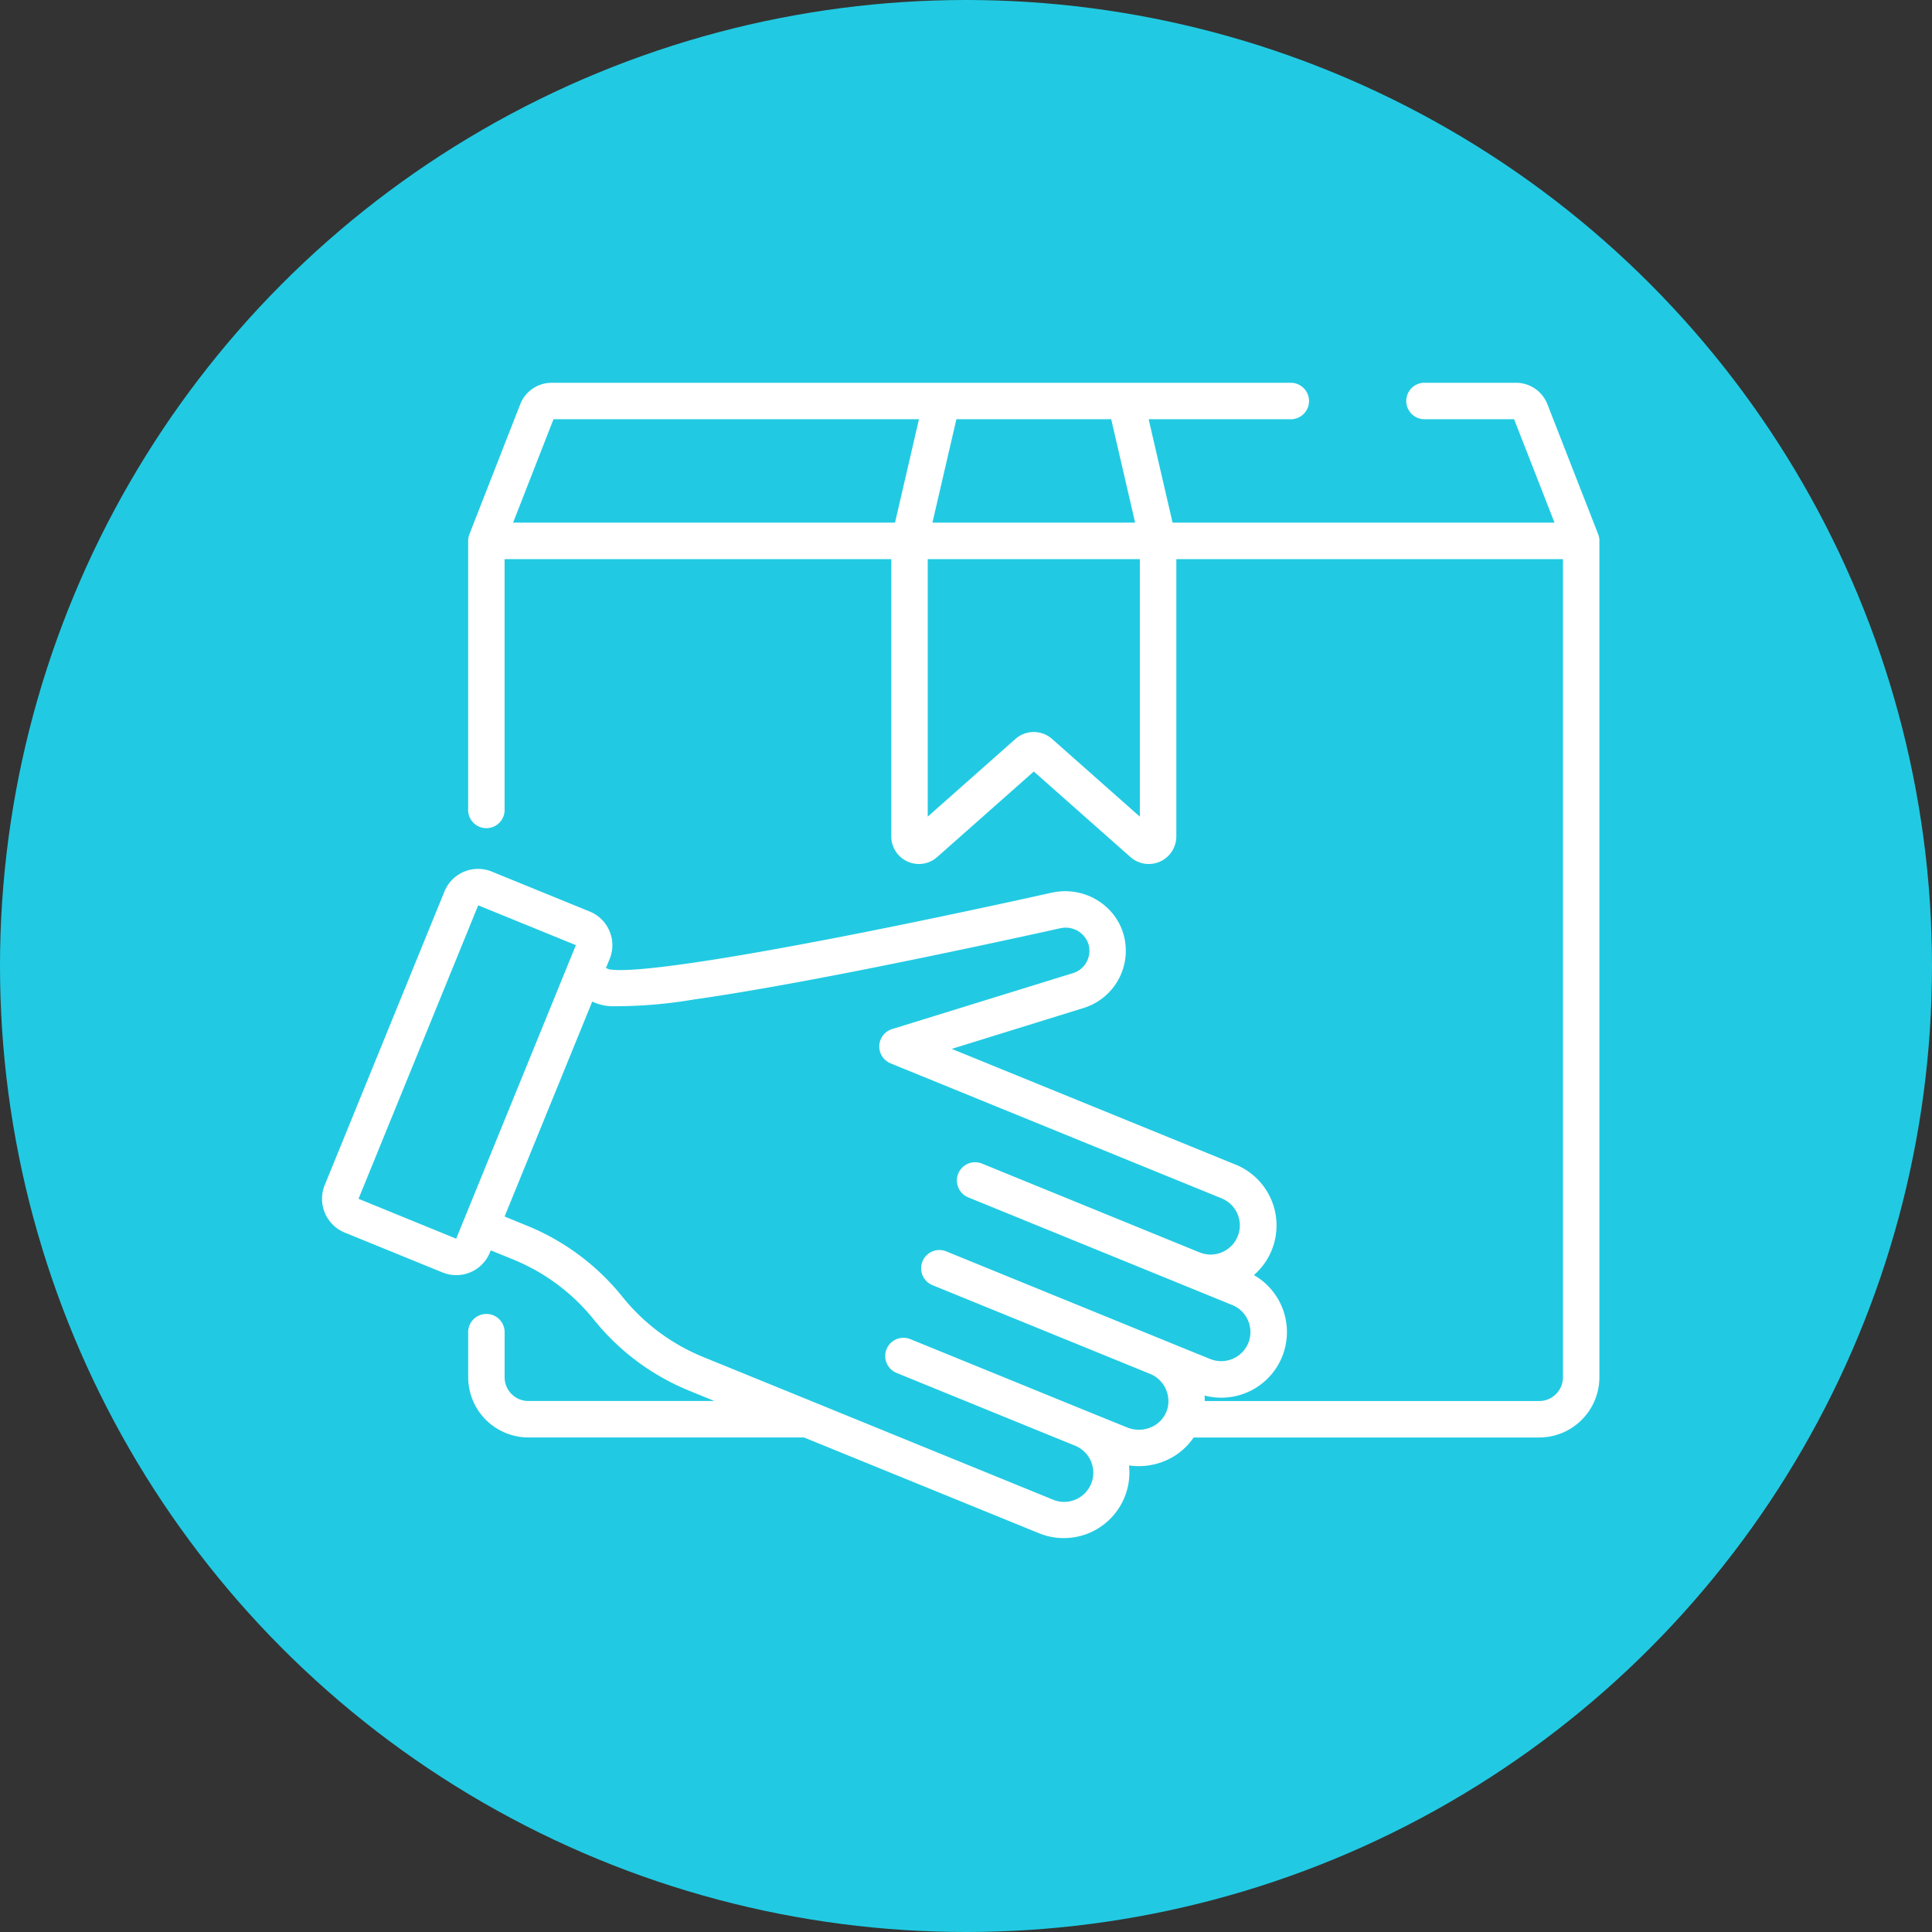
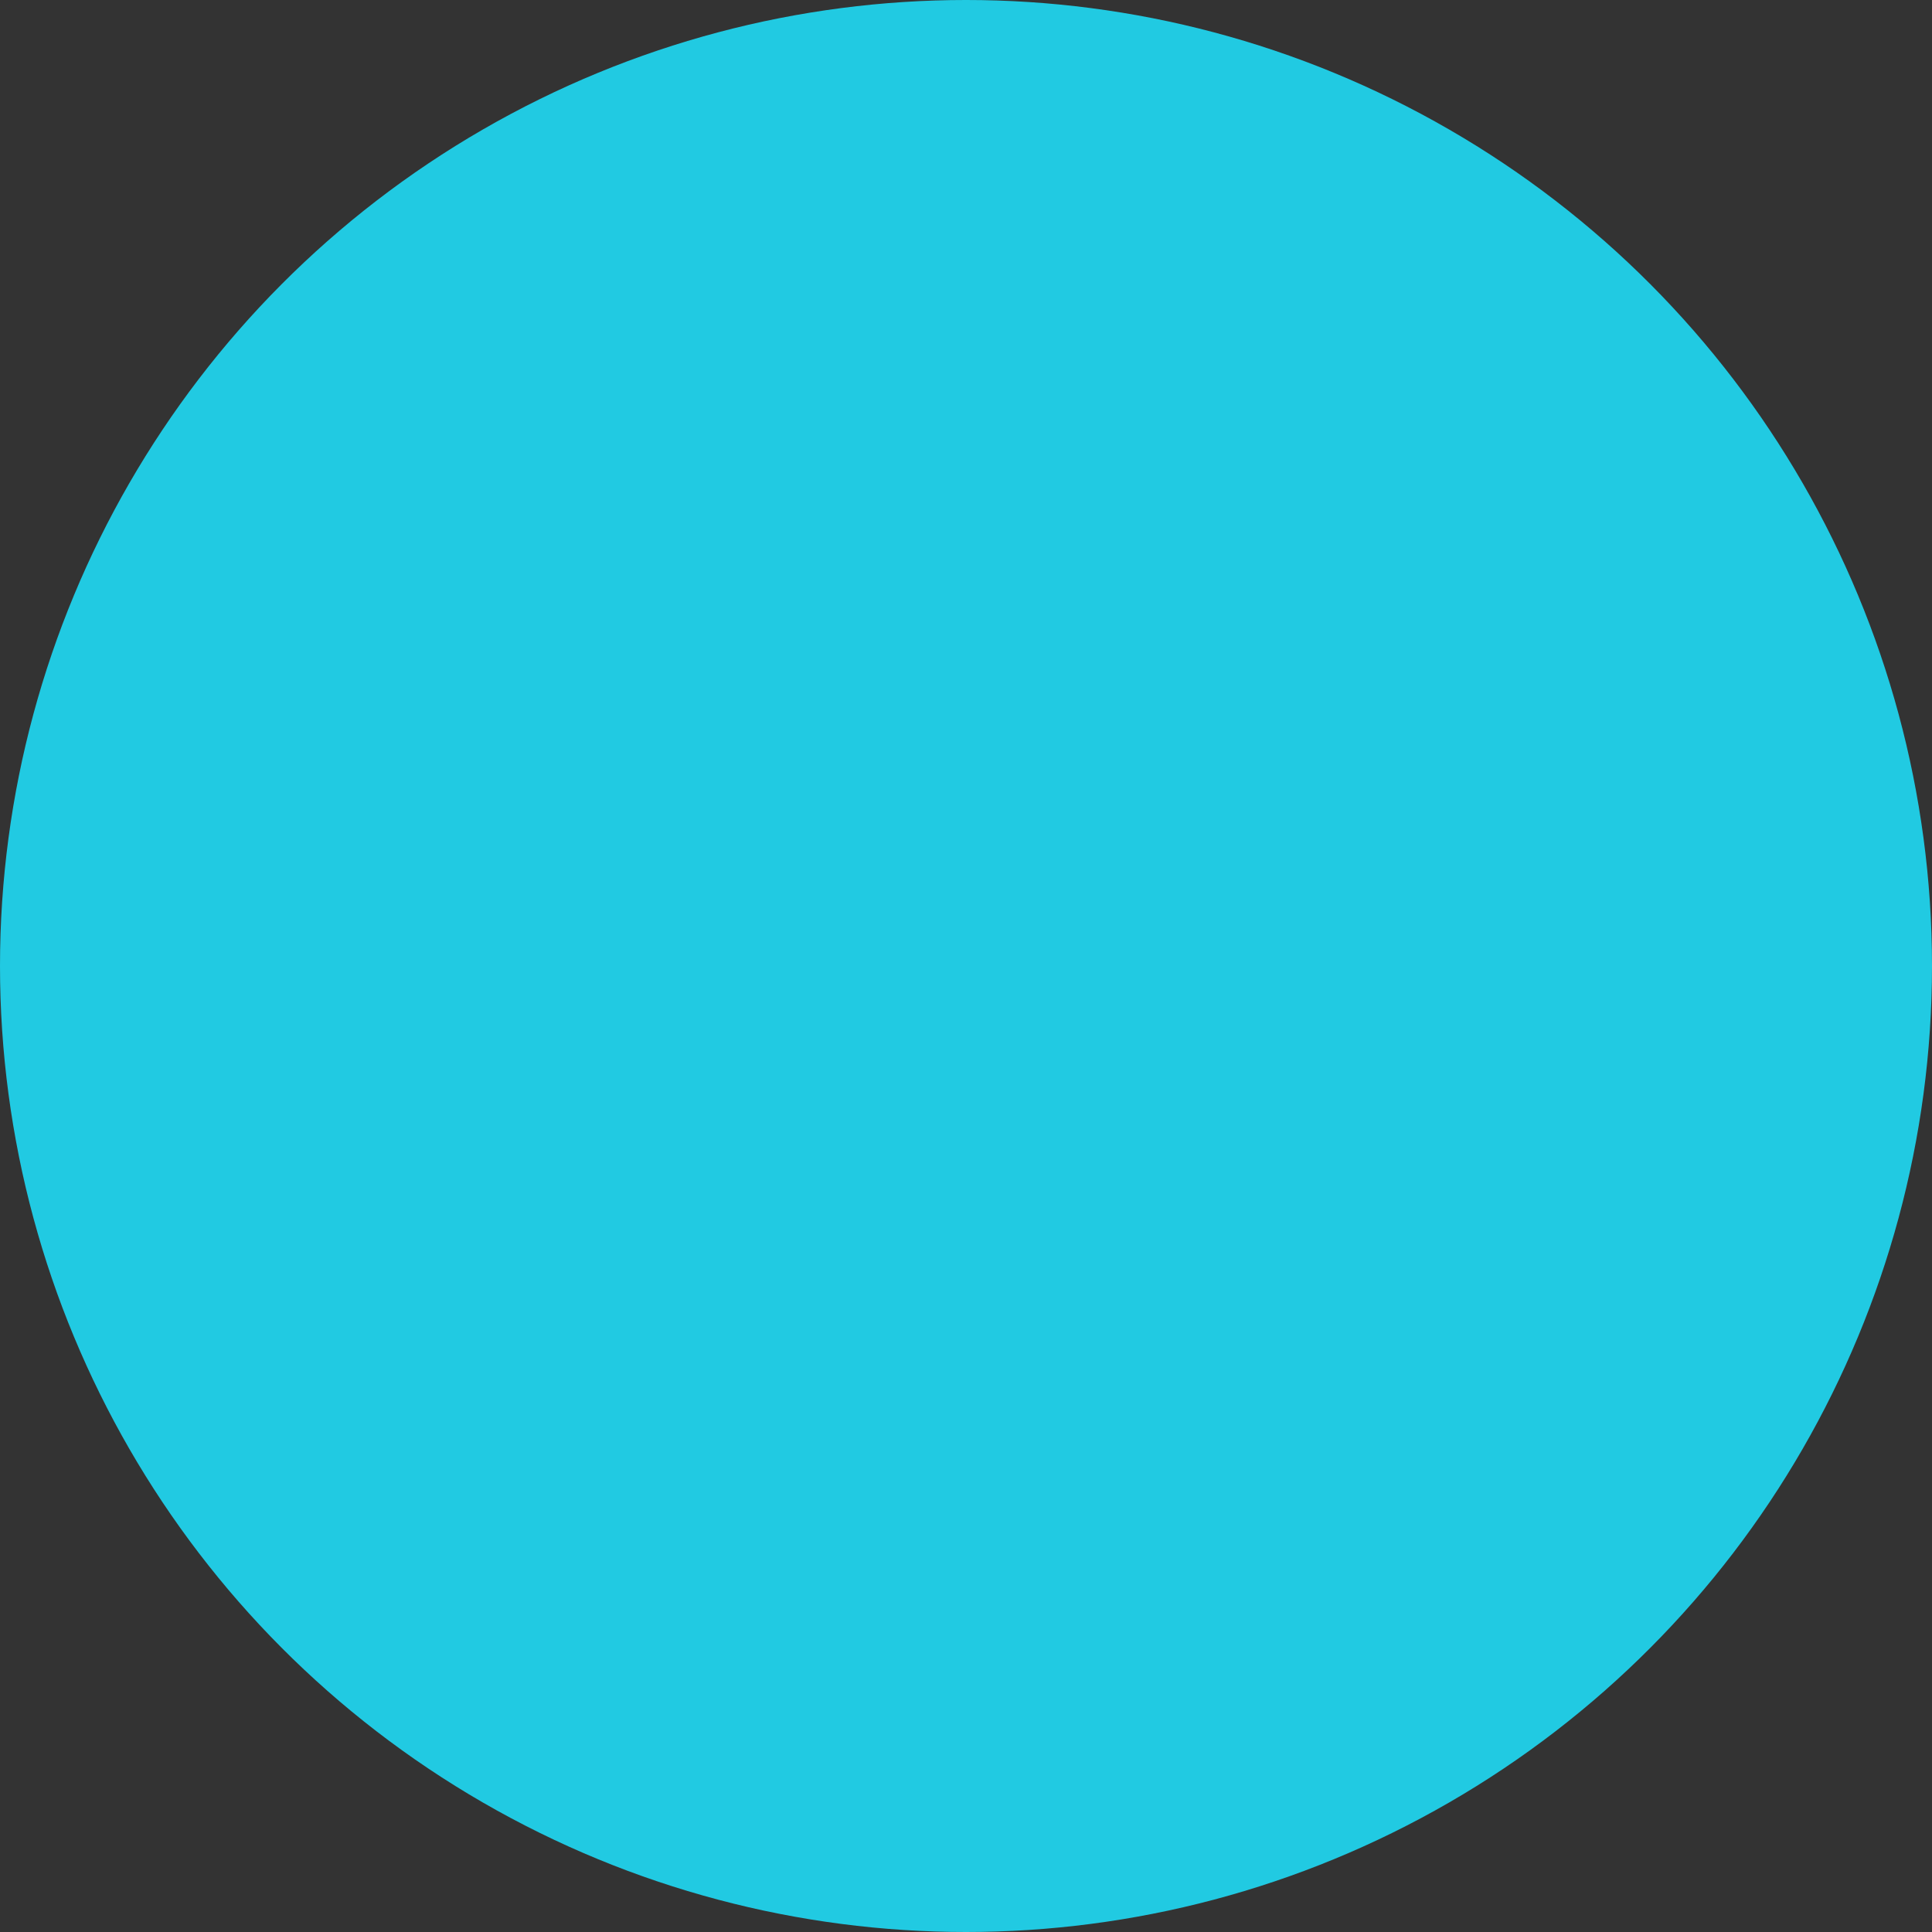
<svg xmlns="http://www.w3.org/2000/svg" width="122" height="122" viewBox="0 0 122 122">
  <rect x="0" y="0" width="122" height="122" fill="#333333" stroke="none" />
  <g id="Group_24430" data-name="Group 24430" transform="translate(-1520 -2219)">
    <circle id="Ellipse_353" data-name="Ellipse 353" cx="61" cy="61" r="61" transform="translate(1520 2219)" fill="#21cae2" />
    <g id="paquete" transform="translate(1540.334 2218.719)">
      <g id="Group_24290" data-name="Group 24290" transform="translate(0 24.45)">
-         <path id="Path_37770" data-name="Path 37770" d="M80.665,34.431c0-.009,0-.018,0-.027,0-.035,0-.07-.007-.1,0-.013,0-.025-.006-.038,0-.032-.011-.063-.018-.093,0-.012-.006-.024-.009-.036-.009-.033-.02-.066-.032-.1,0-.006,0-.012-.006-.018l-3.205-8.206a2.128,2.128,0,0,0-1.993-1.361H69.551a1.152,1.152,0,0,0,0,2.3h5.725l2.551,6.53H53.71L52.2,26.754h8.907a1.152,1.152,0,1,0,0-2.3h-46.6a2.127,2.127,0,0,0-1.993,1.362L9.307,34.017c0,.006,0,.012-.006.018-.012.032-.022.065-.032.1,0,.012-.006.024-.009.036-.007.031-.013.062-.018.093,0,.013,0,.025-.006.038,0,.034-.006.069-.007.1,0,.009,0,.018,0,.027s0,0,0,0V51.358a1.152,1.152,0,1,0,2.3,0V35.588H35.948V53.1a1.743,1.743,0,0,0,2.9,1.3l6.1-5.4,6.1,5.4a1.743,1.743,0,0,0,2.9-1.3V35.588H78.362V87.252a1.5,1.5,0,0,1-1.5,1.5H55.743c0-.013,0-.026,0-.039,0-.1-.005-.207-.014-.309a4.145,4.145,0,0,0,4.879-5.614c-.04-.1-.085-.189-.132-.281l-.026-.051q-.069-.131-.147-.256l-.031-.048c-.055-.086-.112-.17-.172-.25l0,0c-.06-.08-.124-.157-.19-.232l-.036-.041q-.1-.109-.2-.21l-.041-.039c-.073-.069-.148-.136-.226-.2l-.008-.006c-.077-.062-.157-.121-.238-.177l-.044-.031q-.122-.082-.251-.156l-.021-.013a4.147,4.147,0,0,0-.778-6.8q-.181-.1-.374-.174l-17.927-7.31L48.1,63.93a3.784,3.784,0,0,0,2.492-4.72,3.7,3.7,0,0,0-1.264-1.825,3.878,3.878,0,0,0-3.182-.746l-.016,0c-.064.014-6.461,1.453-13.142,2.756l-.87.168-.673.129-.19.036-1.133.213-.438.081C21.3,61.571,18.941,61.6,18.287,61.51H18.28l-.029,0-.019,0-.013,0a.9.9,0,0,1-.1-.023l-.189-.077.235-.577a2.278,2.278,0,0,0-.01-1.755,2.32,2.32,0,0,0-.216-.4,2.277,2.277,0,0,0-1.032-.836l-6.187-2.523a2.293,2.293,0,0,0-2.989,1.257L.169,75.122a2.3,2.3,0,0,0,1.258,2.989l6.187,2.523A2.293,2.293,0,0,0,10.6,79.376l.057-.139,1.426.582h0a12.653,12.653,0,0,1,3.71,2.335q.3.269.576.556t.541.592q.13.152.256.309a14.967,14.967,0,0,0,6.01,4.485l1.6.654H13.031a1.5,1.5,0,0,1-1.5-1.5V84.337a1.152,1.152,0,0,0-2.3,0v2.915a3.807,3.807,0,0,0,3.8,3.8H30.436L45.275,97.1a4.143,4.143,0,0,0,5.685-4.281,4.278,4.278,0,0,0,2.3-.3,4.107,4.107,0,0,0,1.782-1.465H76.863a3.807,3.807,0,0,0,3.8-3.8V34.436A.043.043,0,0,1,80.665,34.431ZM40.06,26.754h9.775l1.511,6.53h-12.8Zm-3.876,6.53H12.067l2.551-6.53H37.695ZM51.643,51.85h0L46.1,46.942a1.745,1.745,0,0,0-2.311,0l-5.54,4.908V35.588H51.643ZM8.473,78.5,2.306,75.982,9.864,57.449l6.167,2.515Zm46.018,6.951-1.322-.539h0L39.4,79.294a1.152,1.152,0,0,0-.87,2.133L52.3,87.041a1.831,1.831,0,0,1,.167.078l.044.026c.038.021.076.043.112.067.017.011.033.025.05.037s.064.045.094.07.035.031.052.047.054.047.079.072.033.036.05.054.047.049.069.075.031.041.047.062.04.051.058.078.028.046.043.069.034.052.049.08.025.05.037.075.028.053.04.081.021.054.031.081.022.054.031.082.016.056.024.085.016.055.023.083.011.058.016.086.011.057.015.086.005.058.008.087.006.058.007.088,0,.058,0,.087,0,.06,0,.09-.006.057-.009.086-.006.061-.011.092-.012.056-.017.084-.012.062-.02.093-.017.054-.026.081-.019.062-.03.092-.019.042-.028.063c0,0,0,.01-.005.015a1.79,1.79,0,0,1-.946.933,1.95,1.95,0,0,1-1.5.019L48.4,89.43l-.034-.012-.034-.016-11.2-4.566a1.152,1.152,0,0,0-.87,2.133l11.2,4.566.036.013.032.015a1.841,1.841,0,1,1-1.39,3.409L31.1,88.837h0l-7.046-2.873a12.655,12.655,0,0,1-5.083-3.793,14.962,14.962,0,0,0-6.01-4.485h0L11.53,77.1l2.845-6.977,2.688-6.593.2.081a2.993,2.993,0,0,0,1.169.211A29.865,29.865,0,0,0,23.46,63.4c1.8-.255,4.018-.624,6.6-1.1l.191-.035.366-.068.288-.054.332-.062.357-.068.289-.055.445-.085.23-.044.7-.135c6.658-1.3,13.085-2.736,13.374-2.8.029-.006.058-.009.086-.014a1.513,1.513,0,0,1,1.677,1.009,1.476,1.476,0,0,1-.972,1.842L36,65.264a1.152,1.152,0,0,0-.094,2.167l20.908,8.525a1.842,1.842,0,0,1-.685,3.546h-.01c-.056,0-.112,0-.168-.007l-.049-.007c-.043-.005-.085-.01-.128-.018-.027-.005-.053-.013-.08-.019s-.064-.014-.1-.023-.065-.022-.1-.034-.052-.017-.077-.027L41.658,73.751a1.152,1.152,0,0,0-.87,2.133l16.693,6.807a1.853,1.853,0,0,1,.322.169,1.843,1.843,0,0,1,.748,2.057q-.026.087-.061.173a1.849,1.849,0,0,1-.08.17,1.883,1.883,0,0,1-.427.53c-.01.009-.02.019-.03.027a1.851,1.851,0,0,1-1.863.282Z" transform="translate(0 -24.45)" fill="#fff" />
-       </g>
+         </g>
    </g>
  </g>
</svg>